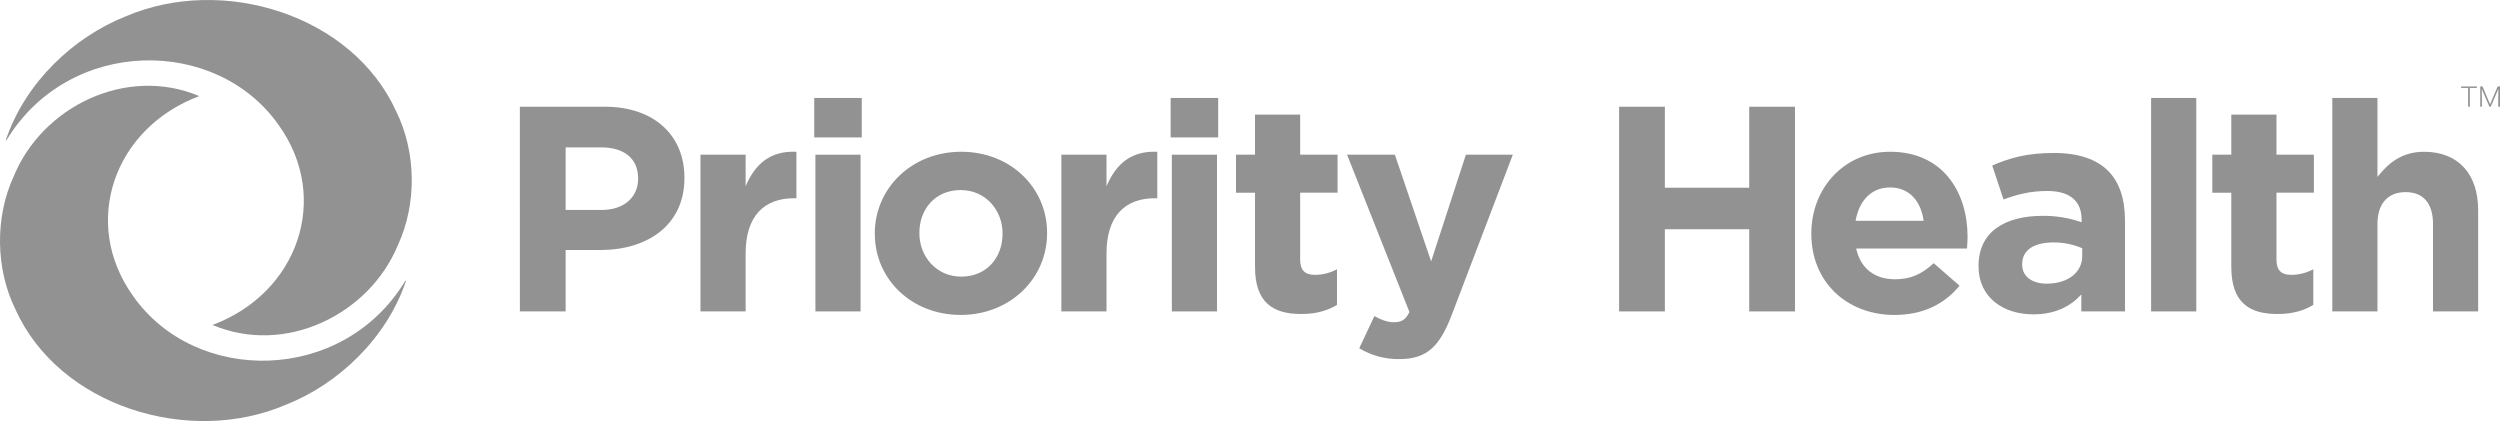
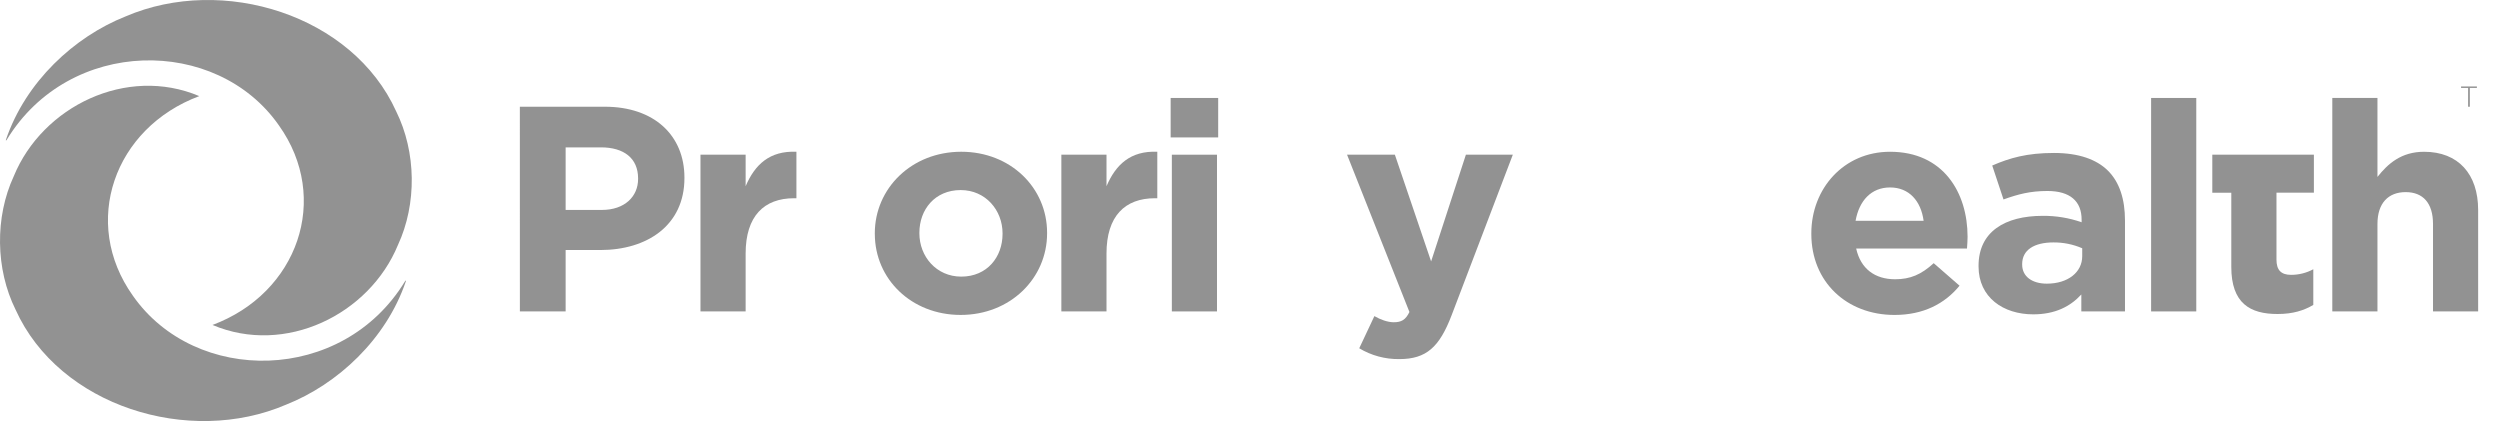
<svg xmlns="http://www.w3.org/2000/svg" width="190" height="32" viewBox="0 0 190 32" fill="none">
  <path d="M30.112 8.469C26.794 1.125 16.925 -1.923 9.555 1.244C5.639 2.794 1.952 6.214 0.455 10.608C0.426 10.693 0.463 10.706 0.51 10.627C5.277 2.796 16.453 2.745 21.192 9.523C25.162 15.086 22.631 22.281 16.149 24.697C21.67 27.038 28.063 23.918 30.245 18.617C31.694 15.492 31.636 11.553 30.112 8.469Z" fill="#929292" />
  <path d="M1.183 23.533C4.5 30.876 14.37 33.923 21.739 30.755C25.655 29.208 29.343 25.788 30.839 21.395C30.868 21.309 30.832 21.296 30.784 21.374C26.018 29.206 14.842 29.257 10.103 22.48C6.132 16.915 8.664 9.722 15.146 7.305C9.625 4.968 3.232 8.083 1.05 13.384C-0.399 16.51 -0.342 20.451 1.183 23.533Z" fill="#929292" />
  <path d="M45.74 15.955C47.479 15.955 48.495 14.934 48.495 13.6V13.556C48.495 12.023 47.411 11.2 45.673 11.2H42.988V15.955H45.74ZM39.509 8.111H45.966C49.736 8.111 52.017 10.312 52.017 13.492V13.536C52.017 17.136 49.172 19.002 45.627 19.002H42.988V23.668H39.511L39.509 8.111Z" fill="#929292" />
  <path d="M53.236 11.753H56.668V14.154C57.367 12.509 58.496 11.443 60.528 11.534V15.066H60.348C58.067 15.066 56.668 16.423 56.668 19.267V23.668H53.236V11.753Z" fill="#929292" />
-   <path d="M61.972 11.757H65.403V23.668H61.972V11.757ZM61.882 7.445H65.493V10.444H61.882V7.445Z" fill="#929292" />
  <path d="M76.194 17.779V17.734C76.194 15.978 74.908 14.445 73.011 14.445C71.047 14.445 69.873 15.932 69.873 17.689V17.734C69.873 19.49 71.16 21.023 73.056 21.023C75.02 21.023 76.194 19.534 76.194 17.779ZM66.485 17.779V17.734C66.485 14.312 69.284 11.533 73.054 11.533C76.802 11.533 79.579 14.267 79.579 17.689V17.734C79.579 21.156 76.78 23.935 73.01 23.935C69.263 23.935 66.487 21.202 66.487 17.779H66.485Z" fill="#929292" />
  <path d="M80.663 11.753H84.094V14.154C84.794 12.509 85.923 11.443 87.955 11.534V15.066H87.775C85.494 15.066 84.094 16.423 84.094 19.267V23.668H80.663V11.753Z" fill="#929292" />
  <path d="M89.06 11.757H92.492V23.668H89.06V11.757ZM88.97 7.445H92.582V10.444H88.97V7.445Z" fill="#929292" />
-   <path d="M95.381 20.29V14.646H93.936V11.756H95.381V8.708H98.812V11.753H101.656V14.643H98.812V19.732C98.812 20.511 99.15 20.888 99.919 20.888C100.51 20.89 101.092 20.744 101.611 20.463V23.175C100.892 23.6 100.054 23.864 98.902 23.864C96.802 23.869 95.381 23.047 95.381 20.29Z" fill="#929292" />
  <path d="M111.408 11.756H114.975L110.323 23.958C109.397 26.381 108.404 27.291 106.35 27.291C105.275 27.306 104.219 27.021 103.302 26.469L104.453 24.024C104.905 24.291 105.469 24.491 105.92 24.491C106.507 24.491 106.824 24.313 107.117 23.712L102.376 11.756H106.01L108.765 19.868L111.408 11.756Z" fill="#929292" />
-   <path d="M123.053 8.111H126.53V14.267H132.941V8.111H136.418V23.668H132.941V17.423H126.53V23.668H123.053V8.111Z" fill="#929292" />
  <path d="M146.195 16.779C145.991 15.268 145.088 14.246 143.644 14.246C142.221 14.246 141.296 15.245 141.024 16.779H146.195ZM137.661 17.78V17.735C137.661 14.336 140.122 11.534 143.644 11.534C147.684 11.534 149.536 14.623 149.536 18.002C149.536 18.268 149.513 18.578 149.491 18.891H141.07C141.408 20.424 142.491 21.224 144.027 21.224C145.178 21.224 146.014 20.87 146.962 20.002L148.926 21.713C147.798 23.09 146.172 23.936 143.982 23.936C140.348 23.935 137.661 21.423 137.661 17.779V17.78Z" fill="#929292" />
  <path d="M158.249 19.47V18.868C157.559 18.569 156.812 18.418 156.058 18.424C154.591 18.424 153.685 19 153.685 20.067V20.112C153.685 21.024 154.453 21.558 155.559 21.558C157.165 21.558 158.249 20.691 158.249 19.47ZM150.37 20.249V20.203C150.37 17.604 152.379 16.404 155.246 16.404C156.253 16.395 157.254 16.56 158.203 16.892V16.692C158.203 15.291 157.323 14.515 155.606 14.515C154.298 14.515 153.373 14.76 152.266 15.158L151.409 12.581C152.741 12.002 154.049 11.625 156.104 11.625C157.978 11.625 159.332 12.114 160.191 12.959C161.094 13.848 161.499 15.158 161.499 16.759V23.668H158.181V22.38C157.345 23.29 156.195 23.89 154.524 23.89C152.244 23.89 150.37 22.601 150.37 20.249Z" fill="#929292" />
  <path d="M163.485 7.445H166.917V23.668H163.485V7.445Z" fill="#929292" />
-   <path d="M169.579 20.29V14.646H168.135V11.756H169.579V8.708H173.012V11.753H175.856V14.643H173.012V19.732C173.012 20.511 173.349 20.888 174.118 20.888C174.71 20.89 175.292 20.744 175.811 20.463V23.175C175.087 23.6 174.253 23.864 173.101 23.864C171.002 23.869 169.579 23.047 169.579 20.29Z" fill="#929292" />
+   <path d="M169.579 20.29V14.646H168.135V11.756H169.579V8.708V11.753H175.856V14.643H173.012V19.732C173.012 20.511 173.349 20.888 174.118 20.888C174.71 20.89 175.292 20.744 175.811 20.463V23.175C175.087 23.6 174.253 23.864 173.101 23.864C171.002 23.869 169.579 23.047 169.579 20.29Z" fill="#929292" />
  <path d="M177.255 7.445H180.687V13.446C181.478 12.446 182.492 11.535 184.231 11.535C186.826 11.535 188.339 13.224 188.339 15.958V23.668H184.909V17.023C184.909 15.424 184.14 14.601 182.831 14.601C181.522 14.601 180.687 15.424 180.687 17.023V23.668H177.255V7.445Z" fill="#929292" />
  <path d="M188.243 6.683H187.707V8.111H187.576V6.683H187.041V6.572H188.244L188.243 6.683Z" fill="#929292" />
-   <path d="M188.671 6.572L189.246 7.931L189.822 6.572H190V8.111H189.867V7.442L189.877 6.754L189.296 8.111H189.194L188.614 6.759L188.625 7.437V8.111H188.498V6.572H188.671Z" fill="#929292" />
</svg>